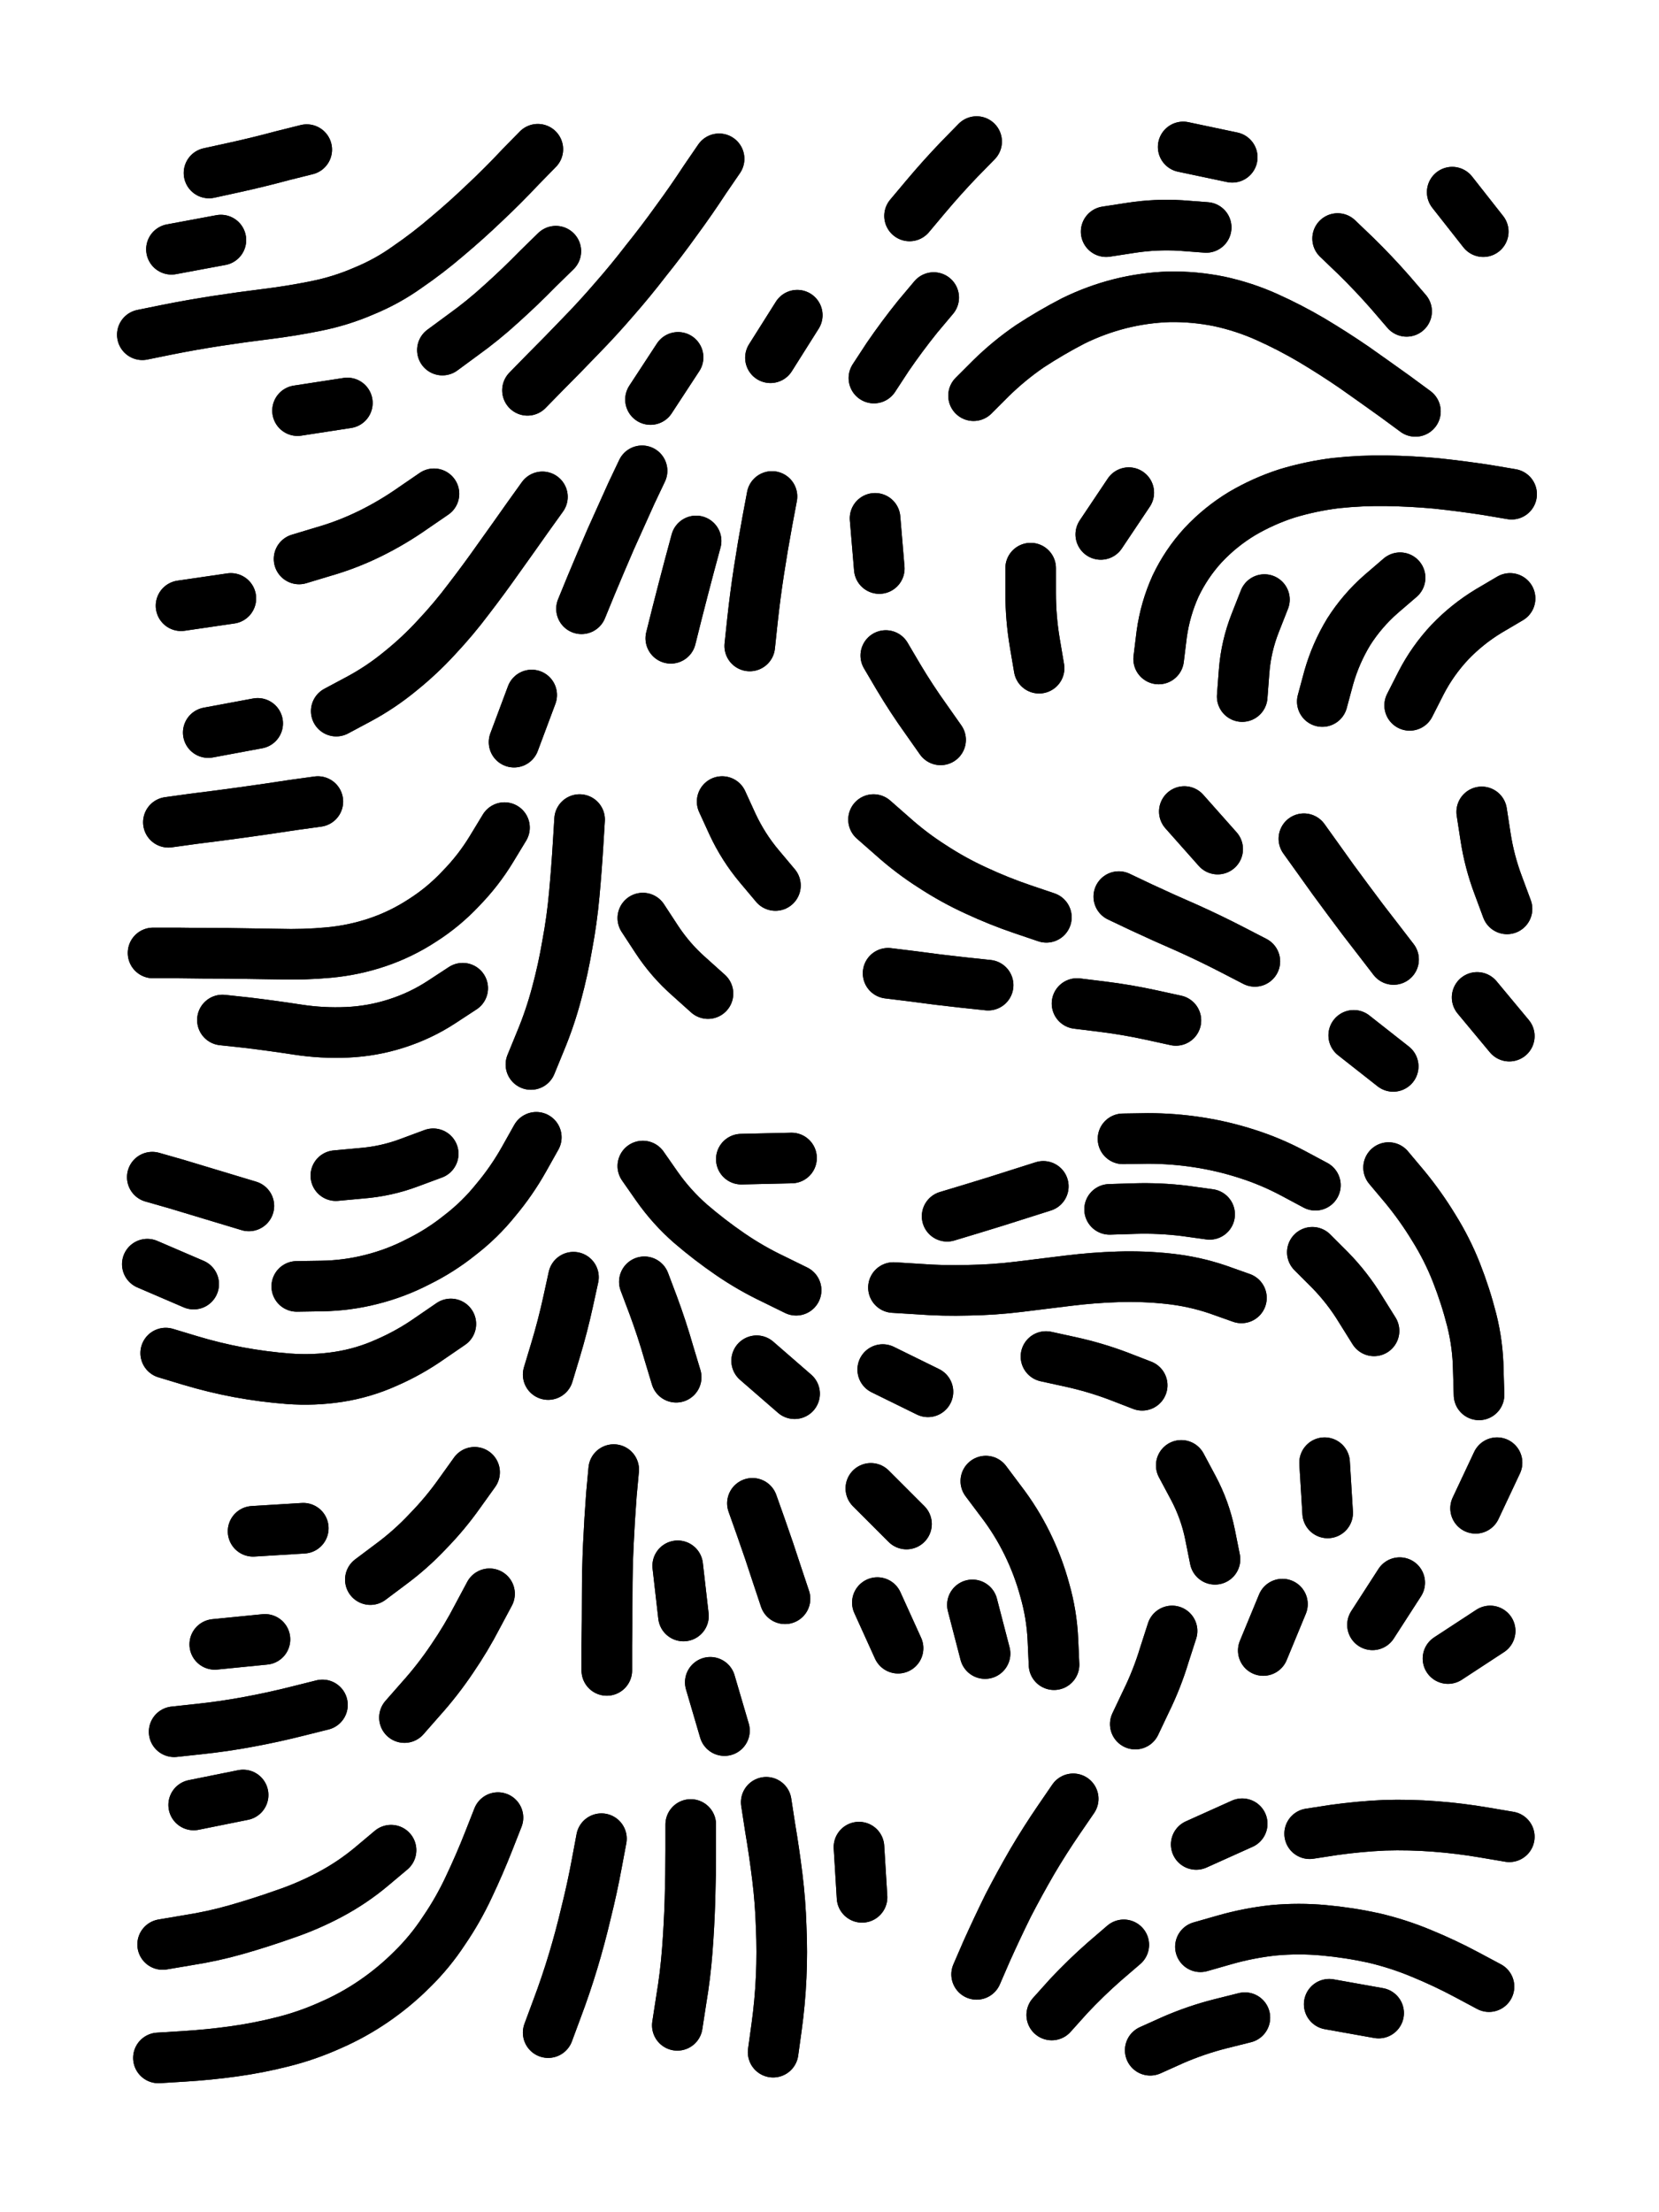
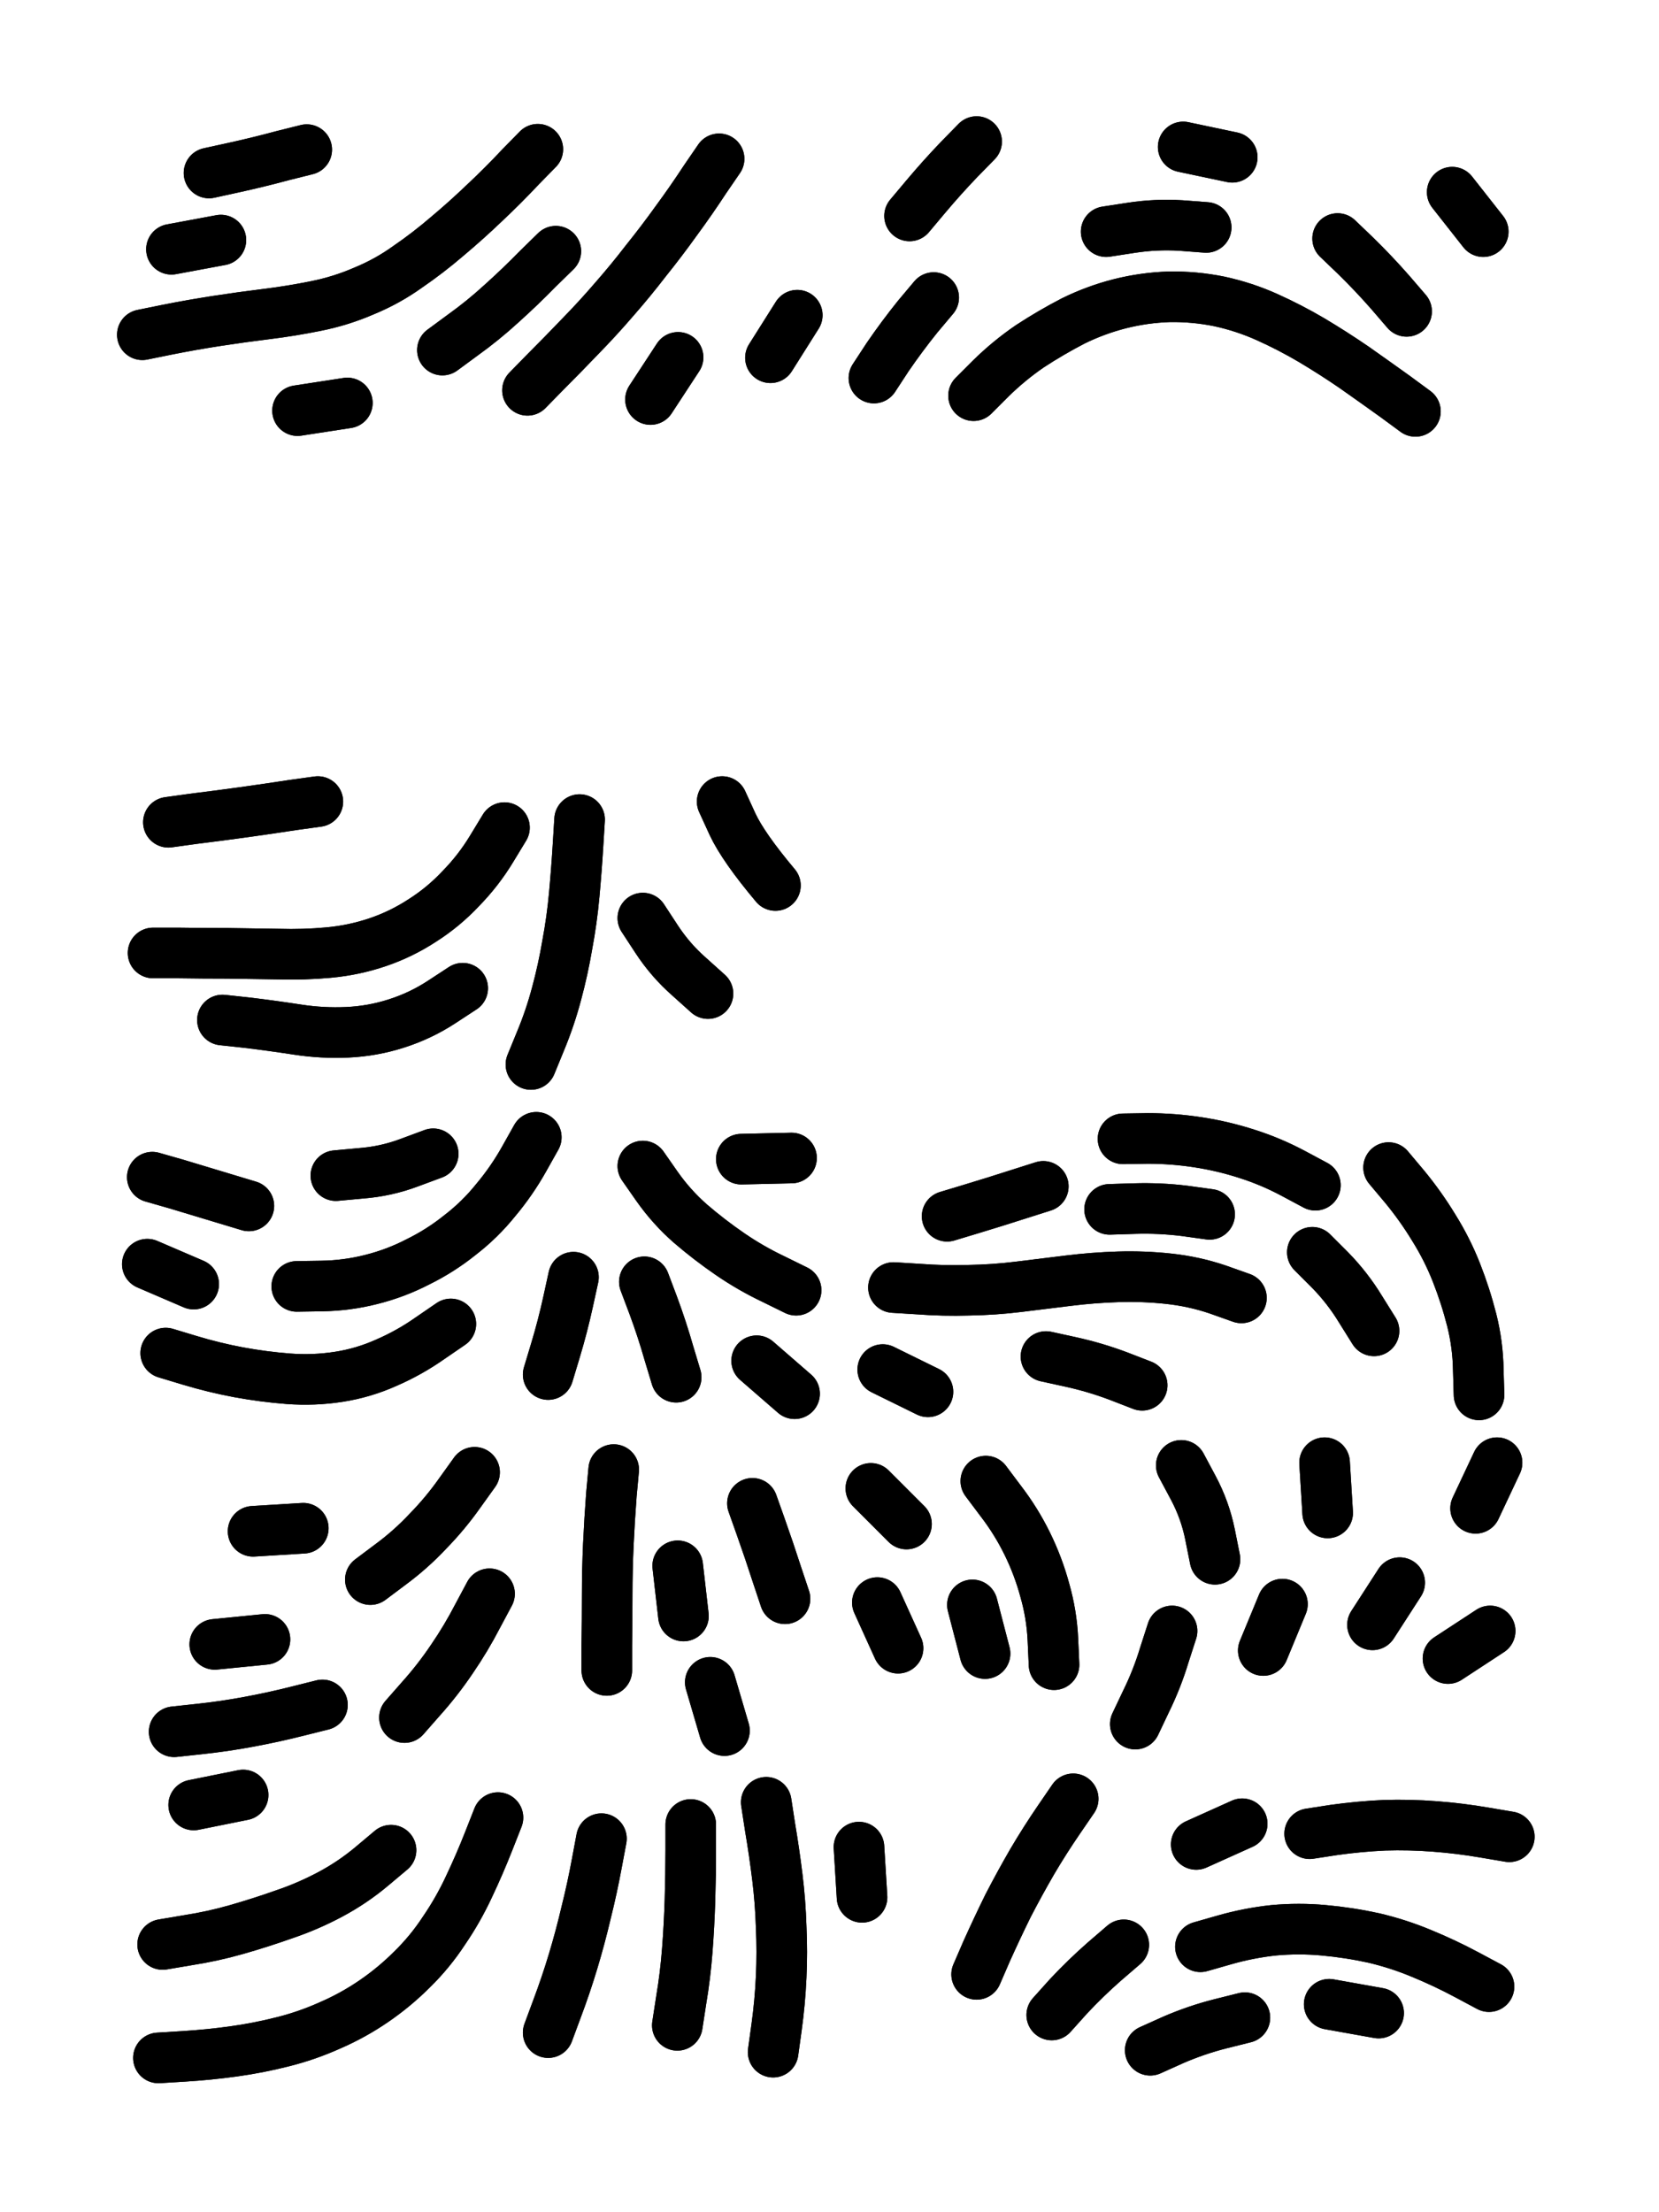
<svg xmlns="http://www.w3.org/2000/svg" viewBox="0 0 4329 5772">
  <title>Infinite Scribble #935</title>
  <defs>
    <filter id="piece_935_3_4_filter" x="-100" y="-100" width="4529" height="5972" filterUnits="userSpaceOnUse">
      <feTurbulence result="lineShape_distorted_turbulence" type="turbulence" baseFrequency="15151e-6" numOctaves="3" />
      <feGaussianBlur in="lineShape_distorted_turbulence" result="lineShape_distorted_turbulence_smoothed" stdDeviation="7920e-3" />
      <feDisplacementMap in="SourceGraphic" in2="lineShape_distorted_turbulence_smoothed" result="lineShape_distorted_results_shifted" scale="2640e-2" xChannelSelector="R" yChannelSelector="G" />
      <feOffset in="lineShape_distorted_results_shifted" result="lineShape_distorted" dx="-660e-2" dy="-660e-2" />
      <feGaussianBlur in="lineShape_distorted" result="lineShape_1" stdDeviation="6600e-3" />
      <feColorMatrix in="lineShape_1" result="lineShape" type="matrix" values="1 0 0 0 0  0 1 0 0 0  0 0 1 0 0  0 0 0 7920e-3 -3960e-3" />
      <feGaussianBlur in="lineShape" result="shrank_blurred" stdDeviation="23200e-3" />
      <feColorMatrix in="shrank_blurred" result="shrank" type="matrix" values="1 0 0 0 0 0 1 0 0 0 0 0 1 0 0 0 0 0 28760e-3 -23760e-3" />
      <feColorMatrix in="lineShape" result="border_filled" type="matrix" values="1 0 0 0 0  0 1 0 0 0  0 0 1 0 0  0 0 0 1 0" />
      <feComposite in="border_filled" in2="shrank" result="border" operator="out" />
      <feColorMatrix in="lineShape" result="shapes_linestyle" type="matrix" values="1 0 0 0 0  0 1 0 0 0  0 0 1 0 0  0 0 0 0.4 0" />
      <feComposite in="shapes_linestyle" in2="shrank" result="shapes_linestyle_cropped" operator="in" />
      <feComposite in="border" in2="shapes_linestyle_cropped" result="shapes" operator="over" />
    </filter>
    <filter id="piece_935_3_4_shadow" x="-100" y="-100" width="4529" height="5972" filterUnits="userSpaceOnUse">
      <feColorMatrix in="SourceGraphic" result="result_blackened" type="matrix" values="0 0 0 0 0  0 0 0 0 0  0 0 0 0 0  0 0 0 0.8 0" />
      <feGaussianBlur in="result_blackened" result="result_blurred" stdDeviation="39600e-3" />
      <feComposite in="SourceGraphic" in2="result_blurred" result="result" operator="over" />
    </filter>
    <filter id="piece_935_3_4_overall" x="-100" y="-100" width="4529" height="5972" filterUnits="userSpaceOnUse">
      <feTurbulence result="background_texture_bumps" type="fractalNoise" baseFrequency="60e-3" numOctaves="3" />
      <feDiffuseLighting in="background_texture_bumps" result="background_texture" surfaceScale="1" diffuseConstant="2" lighting-color="#555">
        <feDistantLight azimuth="225" elevation="20" />
      </feDiffuseLighting>
      <feMorphology in="SourceGraphic" result="background_glow_1_thicken" operator="dilate" radius="24900e-3" />
      <feColorMatrix in="background_glow_1_thicken" result="background_glow_1_thicken_colored" type="matrix" values="0 0 0 0 0  0 0 0 0 0  0 0 0 0 0  0 0 0 1 0" />
      <feGaussianBlur in="background_glow_1_thicken_colored" result="background_glow_1" stdDeviation="66400e-3" />
      <feMorphology in="SourceGraphic" result="background_glow_2_thicken" operator="dilate" radius="0" />
      <feColorMatrix in="background_glow_2_thicken" result="background_glow_2_thicken_colored" type="matrix" values="0 0 0 0 0  0 0 0 0 0  0 0 0 0 0  0 0 0 0 0" />
      <feGaussianBlur in="background_glow_2_thicken_colored" result="background_glow_2" stdDeviation="0" />
      <feComposite in="background_glow_1" in2="background_glow_2" result="background_glow" operator="out" />
      <feBlend in="background_glow" in2="background_texture" result="background_merged" mode="normal" />
      <feColorMatrix in="background_merged" result="background" type="matrix" values="0.2 0 0 0 0  0 0.2 0 0 0  0 0 0.2 0 0  0 0 0 1 0" />
    </filter>
    <clipPath id="piece_935_3_4_clip">
      <rect x="0" y="0" width="4329" height="5772" />
    </clipPath>
    <g id="layer_1" filter="url(#piece_935_3_4_filter)" stroke-width="132" stroke-linecap="round" fill="none">
      <path d="M 1383 1025 Q 1383 1025 1429 978 Q 1475 932 1520 885 Q 1566 838 1609 788 Q 1652 739 1692 687 Q 1733 636 1771 583 Q 1810 530 1846 475 L 1883 421 M 2017 940 L 2087 829 M 1704 1049 L 1776 939 M 378 880 Q 378 880 442 867 Q 507 854 572 844 Q 637 834 702 826 Q 767 818 831 805 Q 896 792 956 766 Q 1017 741 1070 703 Q 1124 666 1174 623 Q 1224 581 1271 536 Q 1319 491 1364 443 L 1410 396 M 552 458 Q 552 458 616 444 Q 680 430 743 413 L 807 397 M 1161 920 Q 1161 920 1214 881 Q 1267 843 1315 799 Q 1364 755 1410 708 L 1457 662 M 783 1078 L 913 1058 M 454 657 L 583 633" stroke="hsl(243,100%,80%)" />
      <path d="M 2547 1039 Q 2547 1039 2593 993 Q 2640 947 2694 910 Q 2749 874 2807 844 Q 2866 815 2929 799 Q 2993 783 3058 781 Q 3124 780 3188 793 Q 3253 807 3313 834 Q 3373 861 3429 894 Q 3486 928 3540 965 Q 3594 1003 3647 1041 L 3700 1080 M 2893 611 Q 2893 611 2958 601 Q 3023 591 3088 595 L 3154 600 M 2380 570 Q 2380 570 2422 520 Q 2464 470 2509 423 L 2555 376 M 3796 508 L 3877 611 M 3497 629 Q 3497 629 3544 674 Q 3591 720 3634 769 L 3677 819 M 3094 390 L 3222 417 M 2287 993 Q 2287 993 2323 938 Q 2360 884 2401 833 L 2443 783" stroke="hsl(208,100%,76%)" />
-       <path d="M 1963 1692 Q 1963 1692 1970 1626 Q 1977 1561 1987 1496 Q 1997 1431 2009 1366 L 2021 1302 M 884 1862 Q 884 1862 942 1831 Q 1000 1800 1051 1758 Q 1102 1717 1146 1669 Q 1191 1621 1230 1569 Q 1270 1517 1308 1463 Q 1346 1410 1384 1356 L 1422 1303 M 787 1465 Q 787 1465 850 1446 Q 913 1428 972 1399 Q 1031 1370 1085 1332 L 1139 1295 M 1524 1595 Q 1524 1595 1549 1534 Q 1574 1474 1600 1414 Q 1627 1354 1654 1294 L 1682 1235 M 479 1587 L 609 1568 M 1348 1943 L 1394 1820 M 1757 1672 Q 1757 1672 1773 1608 Q 1789 1545 1806 1481 L 1823 1418 M 550 1918 L 679 1894" stroke="hsl(283,100%,79%)" />
-       <path d="M 3685 1847 Q 3685 1847 3715 1788 Q 3745 1730 3790 1682 Q 3835 1635 3891 1601 L 3947 1568 M 3030 1726 Q 3030 1726 3038 1661 Q 3047 1596 3074 1536 Q 3102 1477 3146 1429 Q 3191 1381 3247 1347 Q 3303 1314 3365 1294 Q 3428 1275 3493 1267 Q 3559 1260 3624 1261 Q 3690 1262 3755 1268 Q 3821 1275 3886 1285 L 3951 1296 M 3248 1824 Q 3248 1824 3253 1758 Q 3258 1693 3282 1632 L 3306 1571 M 2301 1490 L 2290 1359 M 2879 1401 L 2952 1292 M 2461 1937 Q 2461 1937 2423 1883 Q 2385 1830 2351 1773 L 2318 1717 M 2718 1750 Q 2718 1750 2707 1685 Q 2696 1620 2696 1554 L 2696 1489 M 3457 1837 Q 3457 1837 3474 1774 Q 3492 1711 3526 1655 Q 3561 1600 3610 1557 L 3660 1514" stroke="hsl(252,100%,78%)" />
-       <path d="M 1392 2784 Q 1392 2784 1417 2723 Q 1442 2663 1459 2599 Q 1476 2536 1487 2471 Q 1499 2407 1505 2341 Q 1511 2276 1515 2210 L 1519 2145 M 1854 2599 Q 1854 2599 1805 2555 Q 1756 2512 1720 2457 L 1684 2402 M 446 2152 Q 446 2152 511 2143 Q 576 2135 641 2126 Q 706 2117 771 2107 L 836 2098 M 406 2493 Q 406 2493 471 2493 Q 537 2494 602 2494 Q 668 2495 733 2496 Q 799 2498 864 2492 Q 930 2486 992 2465 Q 1054 2444 1109 2408 Q 1164 2373 1209 2325 Q 1255 2278 1289 2222 L 1323 2166 M 2030 2317 Q 2030 2317 1988 2267 Q 1946 2217 1918 2157 L 1891 2098 M 587 2668 Q 587 2668 652 2675 Q 718 2683 783 2693 Q 848 2703 913 2700 Q 979 2697 1041 2677 Q 1104 2657 1159 2621 L 1214 2585" stroke="hsl(243,100%,78%)" />
-       <path d="M 3643 2510 Q 3643 2510 3603 2458 Q 3563 2407 3524 2354 Q 3485 2302 3447 2248 L 3409 2195 M 2585 2577 Q 2585 2577 2519 2570 Q 2454 2563 2389 2554 L 2324 2546 M 2737 2400 Q 2737 2400 2675 2379 Q 2613 2358 2553 2330 Q 2494 2303 2439 2267 Q 2384 2232 2335 2188 L 2286 2145 M 3075 2669 Q 3075 2669 3011 2655 Q 2947 2641 2882 2633 L 2817 2625 M 3184 2222 L 3097 2124 M 3281 2515 Q 3281 2515 3223 2485 Q 3165 2455 3105 2428 Q 3045 2402 2985 2374 L 2926 2346 M 3945 2710 L 3861 2609 M 3939 2378 Q 3939 2378 3916 2316 Q 3893 2255 3883 2190 L 3873 2125 M 3642 2789 L 3539 2708" stroke="hsl(208,100%,74%)" />
+       <path d="M 1392 2784 Q 1392 2784 1417 2723 Q 1442 2663 1459 2599 Q 1476 2536 1487 2471 Q 1499 2407 1505 2341 Q 1511 2276 1515 2210 L 1519 2145 M 1854 2599 Q 1854 2599 1805 2555 Q 1756 2512 1720 2457 L 1684 2402 M 446 2152 Q 446 2152 511 2143 Q 576 2135 641 2126 Q 706 2117 771 2107 L 836 2098 M 406 2493 Q 406 2493 471 2493 Q 537 2494 602 2494 Q 668 2495 733 2496 Q 799 2498 864 2492 Q 930 2486 992 2465 Q 1054 2444 1109 2408 Q 1164 2373 1209 2325 Q 1255 2278 1289 2222 L 1323 2166 M 2030 2317 Q 1946 2217 1918 2157 L 1891 2098 M 587 2668 Q 587 2668 652 2675 Q 718 2683 783 2693 Q 848 2703 913 2700 Q 979 2697 1041 2677 Q 1104 2657 1159 2621 L 1214 2585" stroke="hsl(243,100%,78%)" />
      <path d="M 781 3363 Q 781 3363 846 3362 Q 912 3361 975 3345 Q 1039 3329 1097 3299 Q 1156 3270 1207 3229 Q 1259 3189 1300 3138 Q 1342 3088 1374 3031 L 1406 2974 M 2084 3373 Q 2084 3373 2025 3344 Q 1966 3316 1912 3279 Q 1858 3242 1808 3199 Q 1759 3156 1721 3102 L 1684 3049 M 883 3074 Q 883 3074 948 3068 Q 1014 3063 1075 3040 L 1137 3017 M 439 3537 Q 439 3537 502 3556 Q 565 3575 629 3587 Q 694 3599 759 3604 Q 825 3609 890 3599 Q 955 3589 1015 3562 Q 1075 3536 1129 3498 L 1183 3461 M 391 3305 L 512 3357 M 2072 3028 L 1941 3031 M 1437 3593 Q 1437 3593 1456 3530 Q 1475 3467 1489 3403 L 1503 3339 M 404 3078 Q 404 3078 467 3096 Q 530 3115 593 3134 L 656 3153 M 1771 3600 Q 1771 3600 1752 3537 Q 1734 3474 1711 3412 L 1688 3351 M 2080 3643 L 1981 3557" stroke="hsl(198,100%,72%)" />
      <path d="M 3246 3393 Q 3246 3393 3184 3371 Q 3122 3350 3056 3343 Q 2991 3336 2925 3338 Q 2860 3340 2795 3348 Q 2730 3356 2665 3364 Q 2600 3372 2534 3373 Q 2469 3375 2403 3370 L 2338 3366 M 2987 3621 Q 2987 3621 2925 3597 Q 2864 3574 2800 3560 L 2736 3546 M 2729 3102 Q 2729 3102 2666 3122 Q 2604 3142 2541 3161 L 2478 3180 M 2428 3638 L 2310 3580 M 3439 3099 Q 3439 3099 3381 3068 Q 3323 3037 3260 3017 Q 3198 2997 3133 2987 Q 3068 2977 3002 2977 L 2937 2978 M 3592 3479 Q 3592 3479 3557 3423 Q 3523 3367 3477 3320 L 3431 3274 M 3866 3646 Q 3866 3646 3864 3580 Q 3863 3515 3847 3451 Q 3831 3388 3807 3327 Q 3783 3266 3748 3210 Q 3714 3154 3672 3103 L 3630 3053 M 3163 3175 Q 3163 3175 3098 3166 Q 3033 3158 2967 3160 L 2902 3162" stroke="hsl(144,100%,69%)" />
      <path d="M 973 4128 Q 973 4128 1025 4089 Q 1078 4050 1123 4002 Q 1169 3955 1207 3901 L 1245 3848 M 2055 4178 Q 2055 4178 2034 4115 Q 2014 4053 1992 3991 L 1970 3929 M 1590 4365 Q 1590 4365 1590 4299 Q 1591 4234 1591 4168 Q 1591 4103 1594 4037 Q 1597 3972 1602 3906 L 1608 3841 M 667 4002 L 798 3994 M 1790 4223 L 1775 4092 M 567 4297 L 698 4284 M 1062 4488 Q 1062 4488 1105 4439 Q 1149 4390 1186 4335 Q 1223 4281 1253 4223 L 1284 4165 M 461 4525 Q 461 4525 526 4518 Q 592 4511 656 4499 Q 721 4487 784 4471 L 848 4455 M 1897 4522 L 1860 4396" stroke="hsl(123,100%,69%)" />
      <path d="M 2757 4350 Q 2757 4350 2754 4284 Q 2751 4219 2733 4156 Q 2716 4093 2687 4034 Q 2658 3975 2618 3923 L 2579 3871 M 3785 4334 L 3895 4262 M 3177 4075 Q 3177 4075 3164 4010 Q 3151 3946 3120 3888 L 3089 3830 M 2372 3983 L 2279 3890 M 3857 3942 L 3913 3823 M 3471 3954 L 3463 3823 M 2969 4505 Q 2969 4505 2997 4446 Q 3026 4387 3045 4324 L 3065 4262 M 3303 4313 L 3353 4192 M 2350 4307 L 2296 4188 M 2577 4321 L 2544 4194 M 3588 4246 L 3659 4136" stroke="hsl(68,100%,70%)" />
      <path d="M 420 5376 Q 420 5376 485 5372 Q 551 5368 616 5359 Q 681 5350 744 5334 Q 808 5318 868 5291 Q 928 5265 982 5228 Q 1036 5191 1082 5145 Q 1129 5099 1165 5044 Q 1202 4990 1230 4930 Q 1258 4871 1282 4810 L 1306 4749 M 1437 5310 Q 1437 5310 1460 5248 Q 1483 5187 1502 5124 Q 1521 5061 1536 4997 Q 1552 4933 1564 4868 L 1576 4804 M 431 5080 Q 431 5080 496 5069 Q 561 5059 624 5041 Q 687 5023 749 5001 Q 811 4980 869 4949 Q 927 4918 977 4876 L 1027 4834 M 1774 5291 Q 1774 5291 1784 5226 Q 1795 5161 1800 5095 Q 1805 5030 1807 4964 Q 1809 4899 1809 4833 L 1809 4767 M 2024 5361 Q 2024 5361 2033 5296 Q 2042 5231 2045 5165 Q 2048 5100 2045 5034 Q 2043 4969 2035 4904 Q 2027 4839 2016 4774 L 2006 4709 M 512 4716 L 641 4690" stroke="hsl(57,100%,70%)" />
      <path d="M 2555 5158 Q 2555 5158 2581 5098 Q 2608 5038 2637 4979 Q 2667 4921 2700 4864 Q 2733 4808 2770 4754 L 2807 4700 M 3139 5086 Q 3139 5086 3202 5068 Q 3265 5050 3330 5043 Q 3396 5037 3461 5043 Q 3527 5049 3591 5063 Q 3655 5078 3715 5103 Q 3776 5128 3834 5159 L 3892 5190 M 3475 5236 L 3604 5259 M 3424 4791 Q 3424 4791 3489 4781 Q 3554 4772 3619 4769 Q 3685 4767 3750 4772 Q 3816 4777 3880 4788 L 3945 4799 M 2256 4957 L 2248 4826 M 3008 5356 Q 3008 5356 3068 5329 Q 3128 5303 3191 5287 L 3255 5271 M 2751 5264 Q 2751 5264 2795 5215 Q 2840 5167 2889 5124 L 2939 5081 M 3128 4819 L 3248 4765" stroke="hsl(36,100%,71%)" />
    </g>
  </defs>
  <g filter="url(#piece_935_3_4_overall)" clip-path="url(#piece_935_3_4_clip)">
    <use href="#layer_1" />
  </g>
  <g clip-path="url(#piece_935_3_4_clip)">
    <use href="#layer_1" filter="url(#piece_935_3_4_shadow)" />
  </g>
</svg>